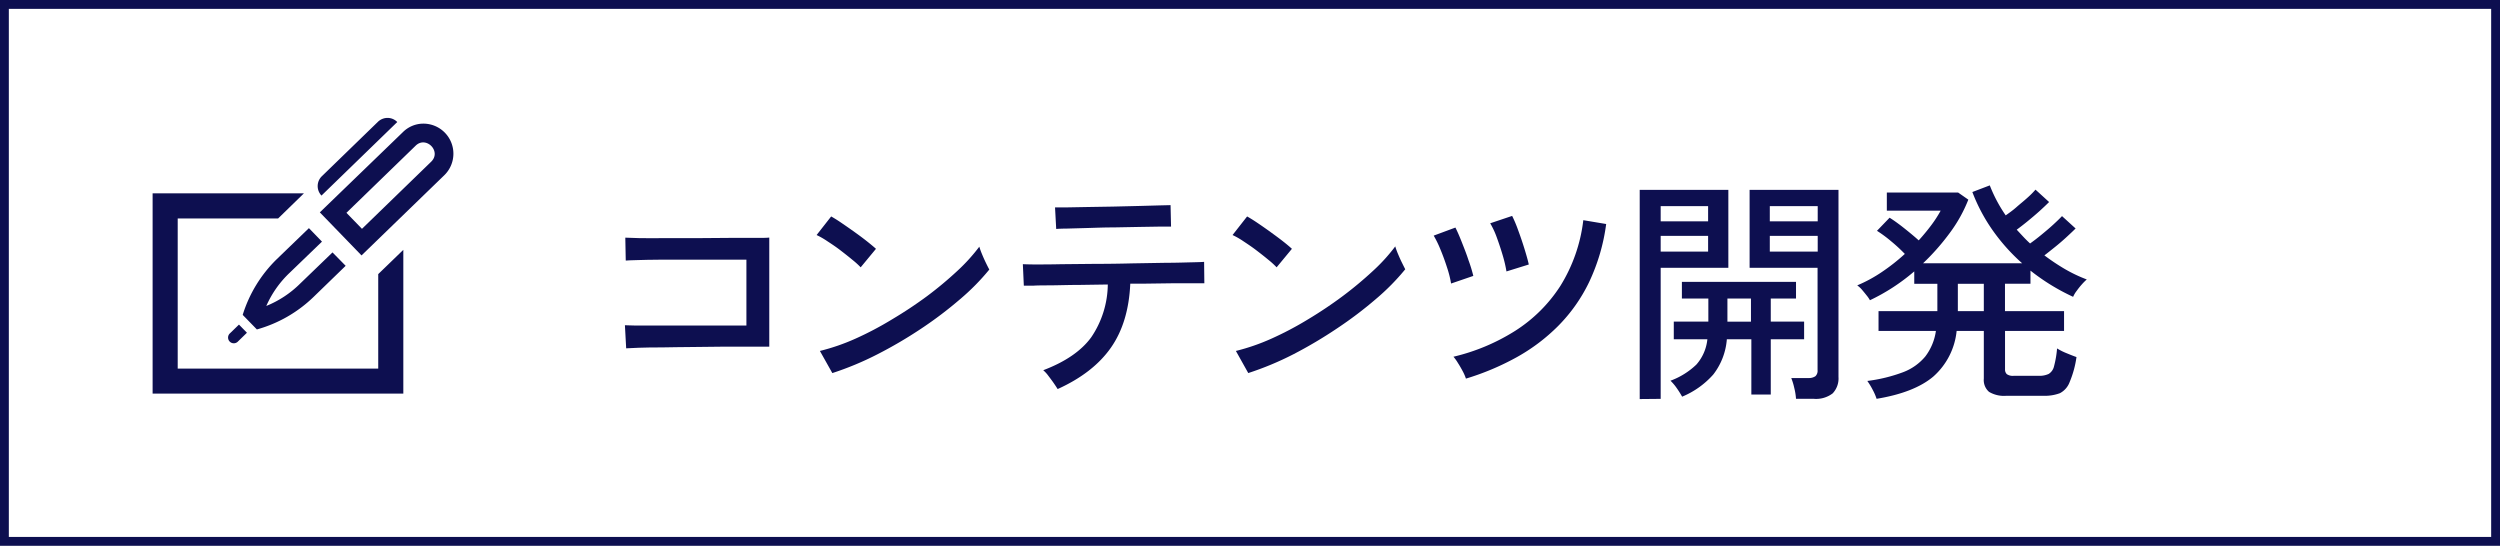
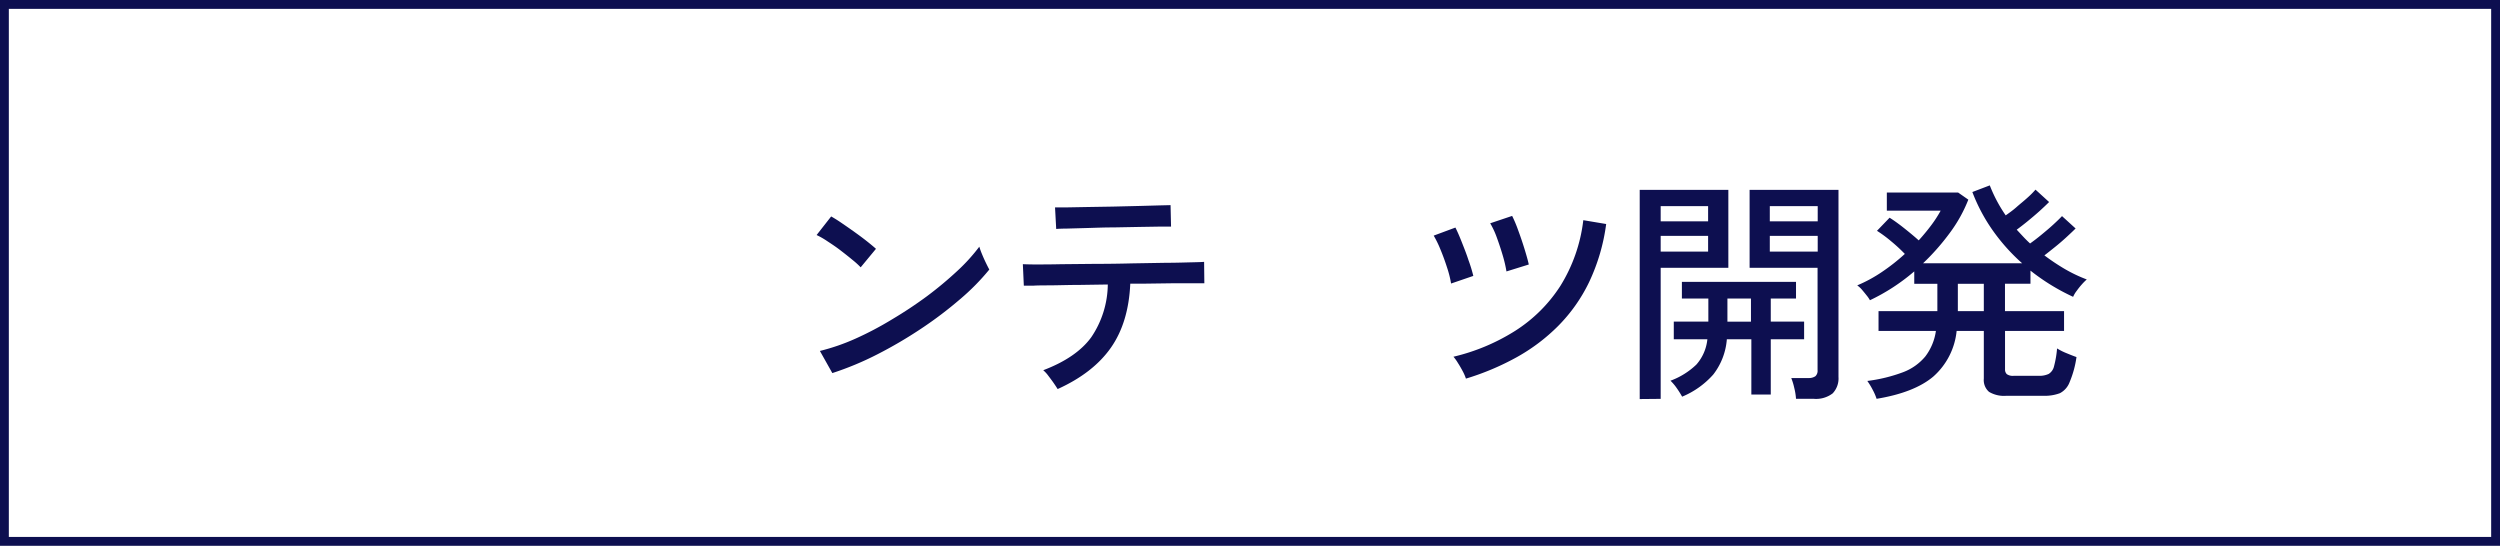
<svg xmlns="http://www.w3.org/2000/svg" viewBox="0 0 515.03 112.44">
  <defs>
    <style>.cls-1{fill:none;stroke:#0d0f50;stroke-miterlimit:10;stroke-width:1.82px;}.cls-2{fill:#0d0f50;}</style>
  </defs>
  <g id="レイヤー_2" data-name="レイヤー 2">
    <g id="レイヤー_1-2" data-name="レイヤー 1">
      <rect class="cls-1" x="0.91" y="0.91" width="513.21" height="110.62" />
-       <path class="cls-2" d="M129,71.76,128.74,67c.39,0,1.17.06,2.33.07s2.57,0,4.22,0h5.25q2.78,0,5.4,0l4.71,0,3.12,0V53.5H151l-4.56,0-5.4,0-5.33,0c-1.68,0-3.13.05-4.34.08s-2,.06-2.46.1l-.09-4.72c.52,0,1.53.07,3,.1s3.29,0,5.35,0l6.48,0,6.48-.05,5.35,0c1.5,0,2.52,0,3-.07V71.42h-4.07c-1.71,0-3.6,0-5.67,0l-6.29.07c-2.11,0-4.1.06-6,.08s-3.5,0-4.84.07S129.44,71.73,129,71.76Z" />
      <path class="cls-2" d="M177.31,55.07a17.61,17.61,0,0,0-1.7-1.54c-.77-.64-1.61-1.3-2.52-2s-1.81-1.29-2.68-1.86a16,16,0,0,0-2.18-1.25l3-3.83c.59.33,1.32.78,2.18,1.37s1.76,1.21,2.68,1.87,1.77,1.29,2.55,1.91,1.39,1.13,1.82,1.52Zm-5.84,21.79-2.56-4.56a43.15,43.15,0,0,0,7.32-2.53,67.69,67.69,0,0,0,7.58-4A85.87,85.87,0,0,0,191,61a75.28,75.28,0,0,0,6.21-5.18,37.18,37.18,0,0,0,4.54-5,14.88,14.88,0,0,0,.54,1.5c.26.64.54,1.26.83,1.86s.53,1.06.69,1.35a46.54,46.54,0,0,1-6,6.09,80.85,80.85,0,0,1-8,6.06A90.28,90.28,0,0,1,180.74,73,63.1,63.1,0,0,1,171.47,76.86Z" />
      <path class="cls-2" d="M217.89,80.15c-.2-.32-.48-.75-.84-1.27s-.73-1-1.13-1.53a6.41,6.41,0,0,0-1-1.08q6.83-2.59,9.89-6.79a19.73,19.73,0,0,0,3.41-10.87l-6,.09c-2,0-3.71.06-5.3.08s-2.91,0-4,.07l-2,0-.2-4.42c.26,0,1.1.05,2.51.05s3.18,0,5.34-.05l7-.07q3.78,0,7.59-.1l7-.12c2.16,0,4-.07,5.37-.1s2.27-.06,2.53-.1l.05,4.42h-2.21l-4.47,0-5.88.08-1.35,0-1.35,0q-.35,8-4,13.2T217.89,80.15Zm-.3-33-.24-4.42,2.16,0,4.34-.08,5.42-.09,5.43-.13,4.34-.12,2.11-.05.1,4.42c-.3,0-1,0-2.21,0l-4.29.07-5.31.1c-1.84,0-3.62.07-5.32.12l-4.32.12C218.62,47.1,217.89,47.14,217.59,47.17Z" />
-       <path class="cls-2" d="M263,55.07a17.25,17.25,0,0,0-1.69-1.54c-.77-.64-1.61-1.3-2.53-2s-1.81-1.29-2.67-1.86a16,16,0,0,0-2.19-1.25l3-3.83c.59.33,1.32.78,2.19,1.37s1.76,1.21,2.67,1.87,1.77,1.29,2.56,1.91,1.39,1.13,1.81,1.52Zm-5.84,21.79-2.55-4.56a43.06,43.06,0,0,0,7.31-2.53,67.69,67.69,0,0,0,7.58-4,86,86,0,0,0,7.2-4.83,76.76,76.76,0,0,0,6.2-5.18,36.52,36.52,0,0,0,4.54-5,14.88,14.88,0,0,0,.54,1.5c.27.64.54,1.26.84,1.86s.52,1.06.68,1.35a46.41,46.41,0,0,1-6,6.09,80.85,80.85,0,0,1-8,6.06A91.41,91.41,0,0,1,266.42,73,63.2,63.2,0,0,1,257.14,76.86Z" />
      <path class="cls-2" d="M298.94,58.41a21.1,21.1,0,0,0-.81-3.24c-.41-1.28-.86-2.53-1.37-3.75a21.73,21.73,0,0,0-1.4-2.88l4.47-1.66c.35.68.78,1.65,1.27,2.89s1,2.51,1.42,3.81a29.55,29.55,0,0,1,1,3.26ZM302,78a9.32,9.32,0,0,0-.66-1.52c-.31-.59-.64-1.16-1-1.72a9.29,9.29,0,0,0-.91-1.27,41.67,41.67,0,0,0,12.71-5.33,30.54,30.54,0,0,0,9.31-9.25,32.84,32.84,0,0,0,4.73-13.55l4.71.79a40,40,0,0,1-3.53,12,33.33,33.33,0,0,1-6.36,9,38.28,38.28,0,0,1-8.61,6.48A53.61,53.61,0,0,1,302,78Zm8.35-22.08a26.41,26.41,0,0,0-.76-3.27c-.38-1.29-.8-2.55-1.25-3.78A16.85,16.85,0,0,0,307,46l4.52-1.52a26,26,0,0,1,1.22,2.9c.46,1.24.9,2.52,1.3,3.82s.72,2.41.91,3.29Z" />
      <path class="cls-2" d="M337.8,82.21V39.12h18.26V55.17H342.12v27Zm4.32-36.61h9.77V42.46h-9.77Zm0,6.23h9.77V48.59h-9.77Zm4.42,29.89a20.22,20.22,0,0,0-1.13-1.79,10,10,0,0,0-1.27-1.5,15.33,15.33,0,0,0,5.34-3.33,9.29,9.29,0,0,0,2.26-5.21h-6.92V66.26h7.12V61.5h-5.45V58.07H370V61.5h-5.2v4.76h6.87v3.63h-6.87V81.28h-4V69.89h-5.05a13.51,13.51,0,0,1-2.8,7.27A17.53,17.53,0,0,1,346.54,81.72Zm9.33-15.46h4.85V61.5h-4.85ZM370,82.16a12.37,12.37,0,0,0-.37-2.28,12.22,12.22,0,0,0-.61-2h3.58A2.35,2.35,0,0,0,374,77.5a1.54,1.54,0,0,0,.44-1.27V55.17h-14V39.12h18.31V77.65a4.46,4.46,0,0,1-1.2,3.39,5.64,5.64,0,0,1-3.91,1.12Zm-5.4-36.56h9.87V42.46h-9.87Zm0,6.23h9.87V48.59h-9.87Z" />
      <path class="cls-2" d="M386.6,82.16a10.59,10.59,0,0,0-.78-1.81,14.55,14.55,0,0,0-1.13-1.87,32.3,32.3,0,0,0,7.39-1.81,11,11,0,0,0,4.56-3.24,11.29,11.29,0,0,0,2.18-5.25H387V64.1h12.12V58.46h-4.76V55.91a41.36,41.36,0,0,1-4.42,3.31,40.66,40.66,0,0,1-4.71,2.63,6.51,6.51,0,0,0-.69-1c-.33-.42-.67-.83-1-1.22a5.36,5.36,0,0,0-.93-.84,28.93,28.93,0,0,0,5.1-2.77,40.46,40.46,0,0,0,4.71-3.71,34,34,0,0,0-2.84-2.62,26.71,26.71,0,0,0-2.9-2.14l2.6-2.7c.89.56,1.89,1.28,3,2.16s2.12,1.72,3,2.51q1.42-1.57,2.58-3.12a24.56,24.56,0,0,0,1.94-3H388.71V39.66h14.68l2.11,1.47A29.7,29.7,0,0,1,401.67,48a47.07,47.07,0,0,1-5.5,6.24h20.42a39.31,39.31,0,0,1-6.06-6.77,35.59,35.59,0,0,1-4.2-7.91l3.59-1.37a29.87,29.87,0,0,0,3.28,6.18c.69-.49,1.43-1,2.21-1.69s1.54-1.28,2.26-1.94a18.54,18.54,0,0,0,1.67-1.67l2.8,2.55q-.84.84-2,1.89c-.79.71-1.6,1.39-2.43,2.07s-1.58,1.25-2.24,1.74l1.35,1.45c.44.47.91.94,1.4,1.39.69-.49,1.47-1.08,2.33-1.79s1.69-1.4,2.46-2.11,1.36-1.28,1.79-1.74l2.8,2.55c-.53.53-1.17,1.13-1.92,1.82s-1.53,1.36-2.33,2-1.53,1.23-2.18,1.72a43.64,43.64,0,0,0,4.19,2.8,29.93,29.93,0,0,0,4.54,2.16,11.88,11.88,0,0,0-1,1,16.22,16.22,0,0,0-1.1,1.38,5.43,5.43,0,0,0-.71,1.2,43.2,43.2,0,0,1-8.79-5.4v2.7h-5.25V64.1h12.17v4.08H413.06v7.9a1.32,1.32,0,0,0,.37,1,2.16,2.16,0,0,0,1.44.34H420a4.47,4.47,0,0,0,2.06-.39,2.5,2.5,0,0,0,1.1-1.59,20.6,20.6,0,0,0,.62-3.66,12.32,12.32,0,0,0,2,1q1.2.5,2,.78a20.42,20.42,0,0,1-1.4,5.13A4.23,4.23,0,0,1,424.37,81a8.88,8.88,0,0,1-3.36.54H413.3a6,6,0,0,1-3.53-.81A3.2,3.2,0,0,1,408.69,78V68.18h-5.6a14.47,14.47,0,0,1-4.81,9.4Q394.37,80.88,386.6,82.16ZM403.34,64.1h5.35V58.46h-5.35Z" />
-       <path id="pen-4" class="cls-2" d="M66.23,40.29a2.83,2.83,0,0,1,.09-4L77.84,25.11a2.86,2.86,0,0,1,2-.82,2.78,2.78,0,0,1,2,.85ZM47.29,68.75a1.18,1.18,0,0,0,1.64,1.69l1.94-1.89-1.64-1.68ZM68.5,52l-6.64,6.4a21.24,21.24,0,0,1-7,4.63,21.14,21.14,0,0,1,4.83-6.85l6.64-6.4L63.64,47,57,53.41A27.35,27.35,0,0,0,50,64.87l2.92,3a27.37,27.37,0,0,0,11.67-6.69l6.62-6.42ZM88.84,33.3,74.57,47.14l-3.2-3.3L85.64,30C87.78,27.93,91,31.18,88.84,33.3Zm-1.66-7.83A6,6,0,0,0,83,27.22L65.89,43.75l8.59,8.87L91.54,36.09a6.19,6.19,0,0,0-4.36-10.62Zm-9.26,31V75.93H36.61V45H57.3l5.31-5.17H31.44V81.09H83.09V51.47Z" />
    </g>
  </g>
</svg>